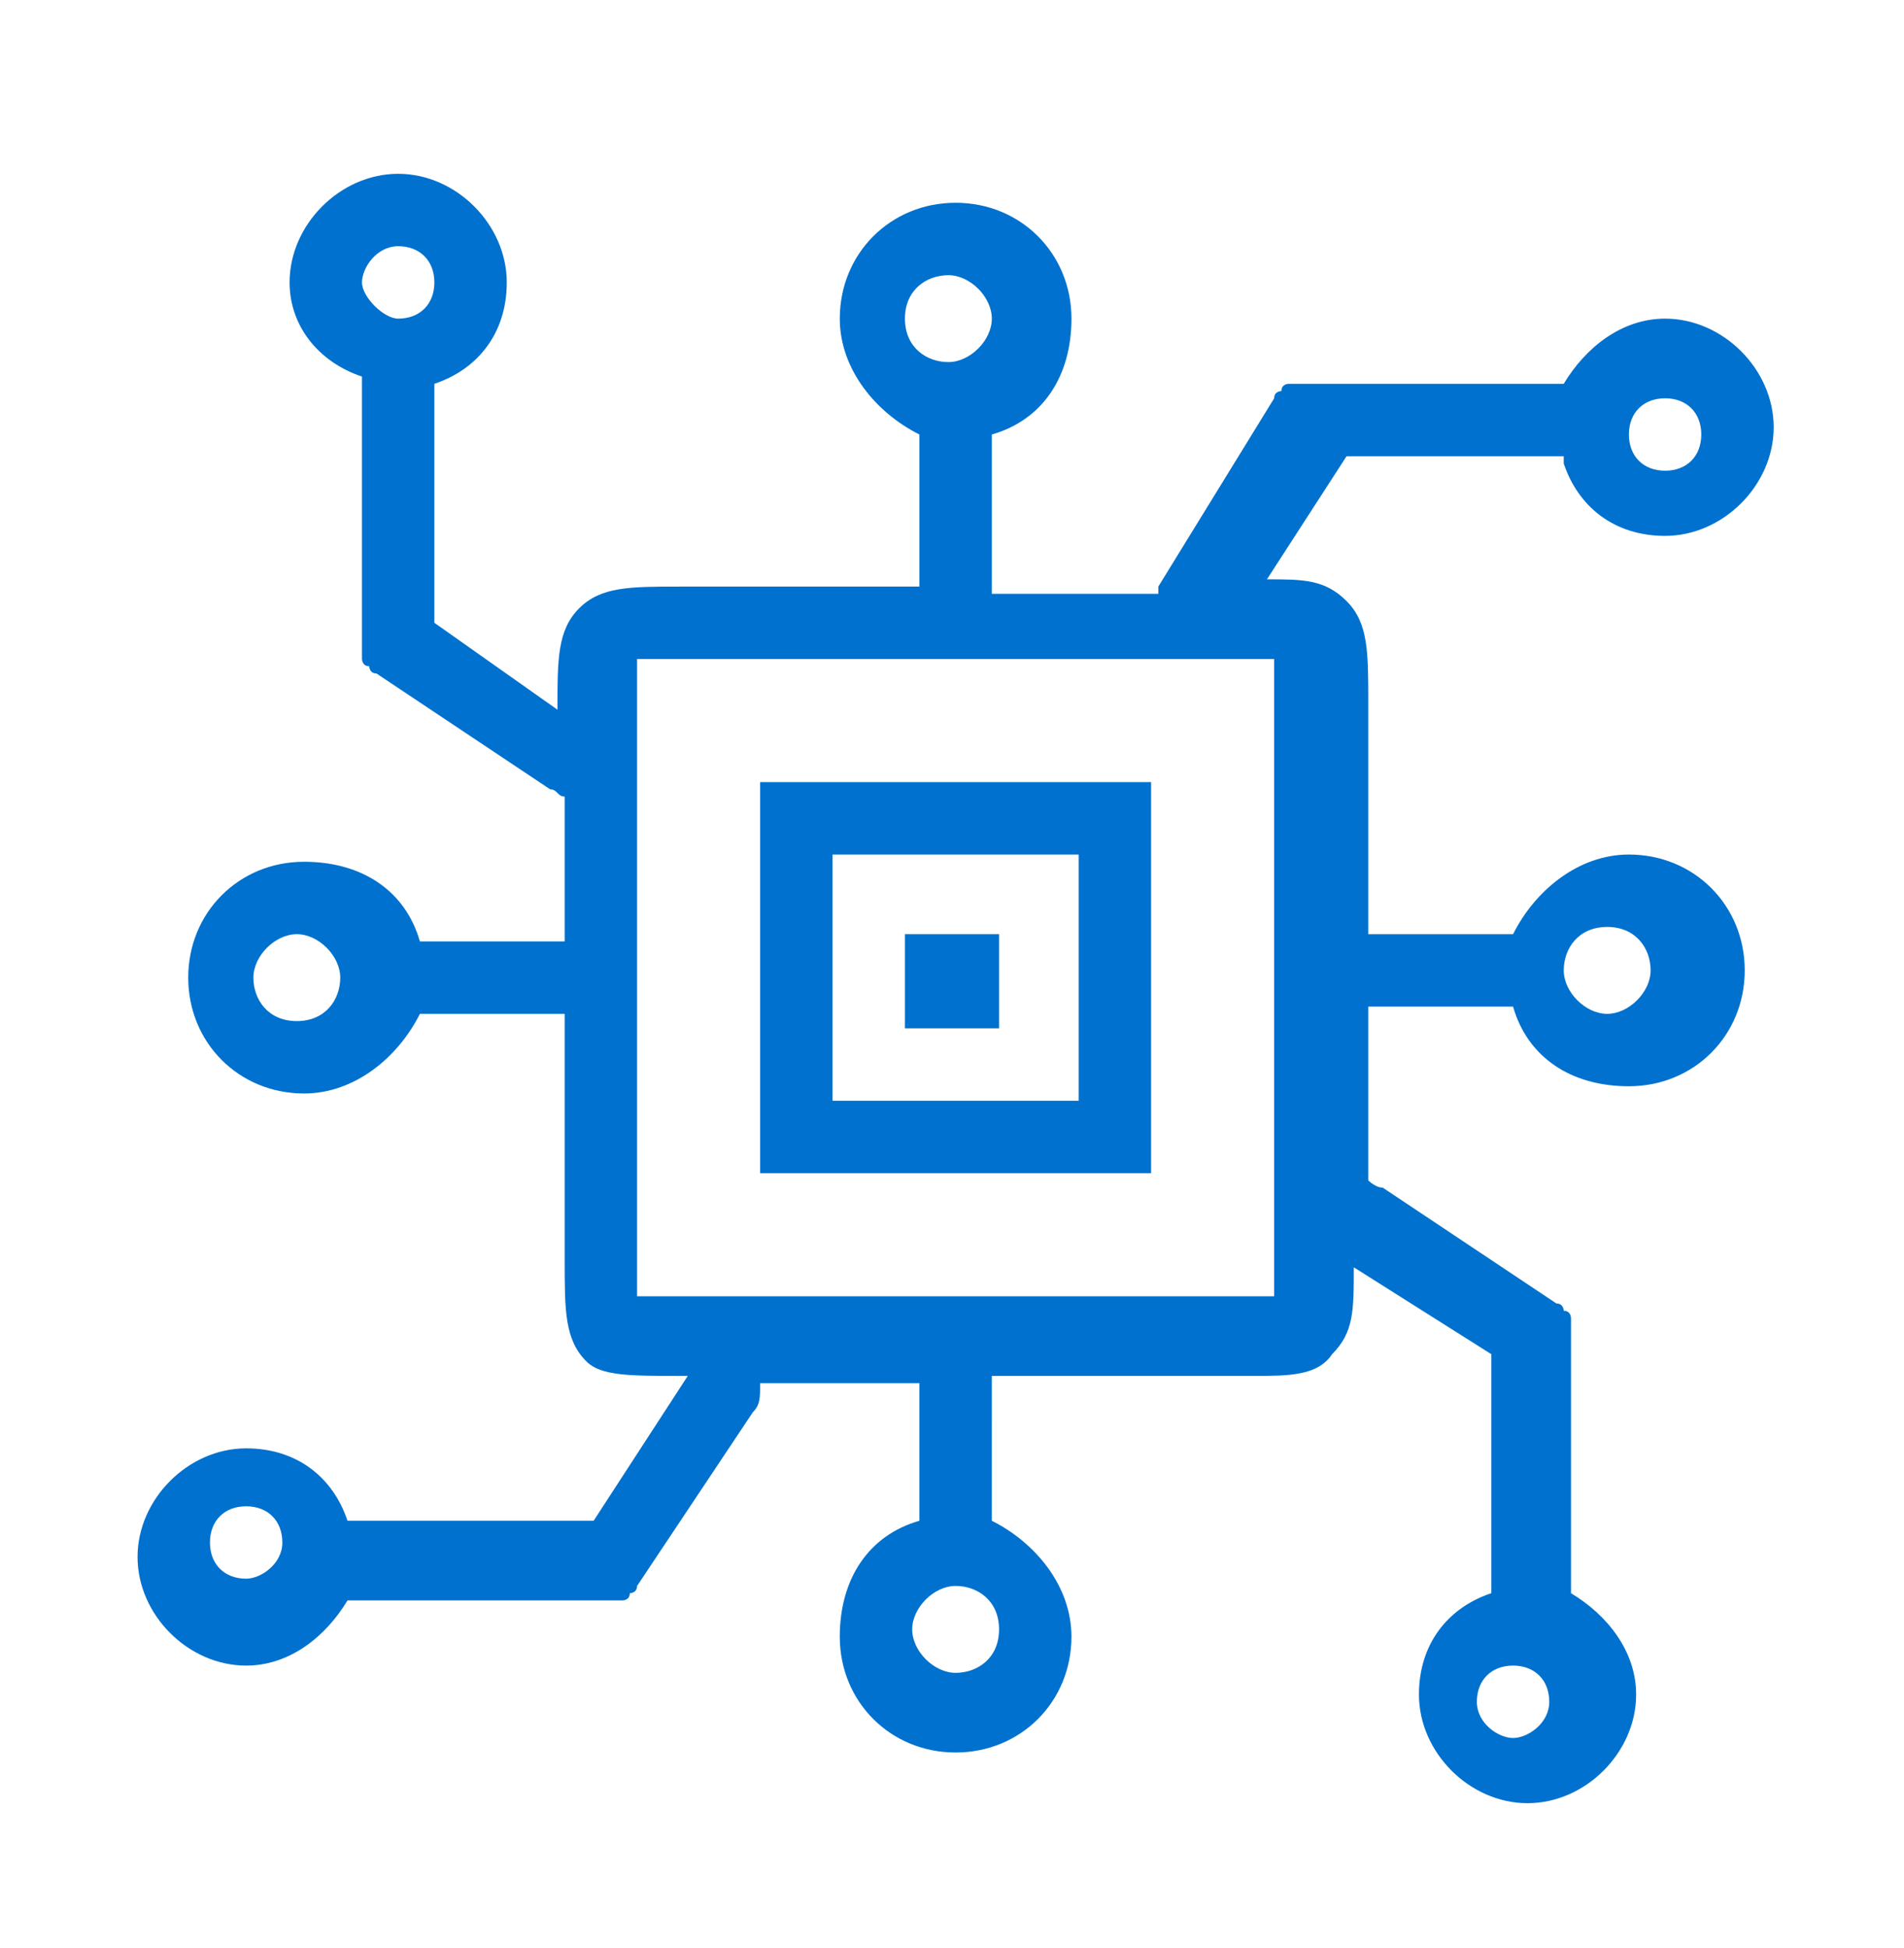
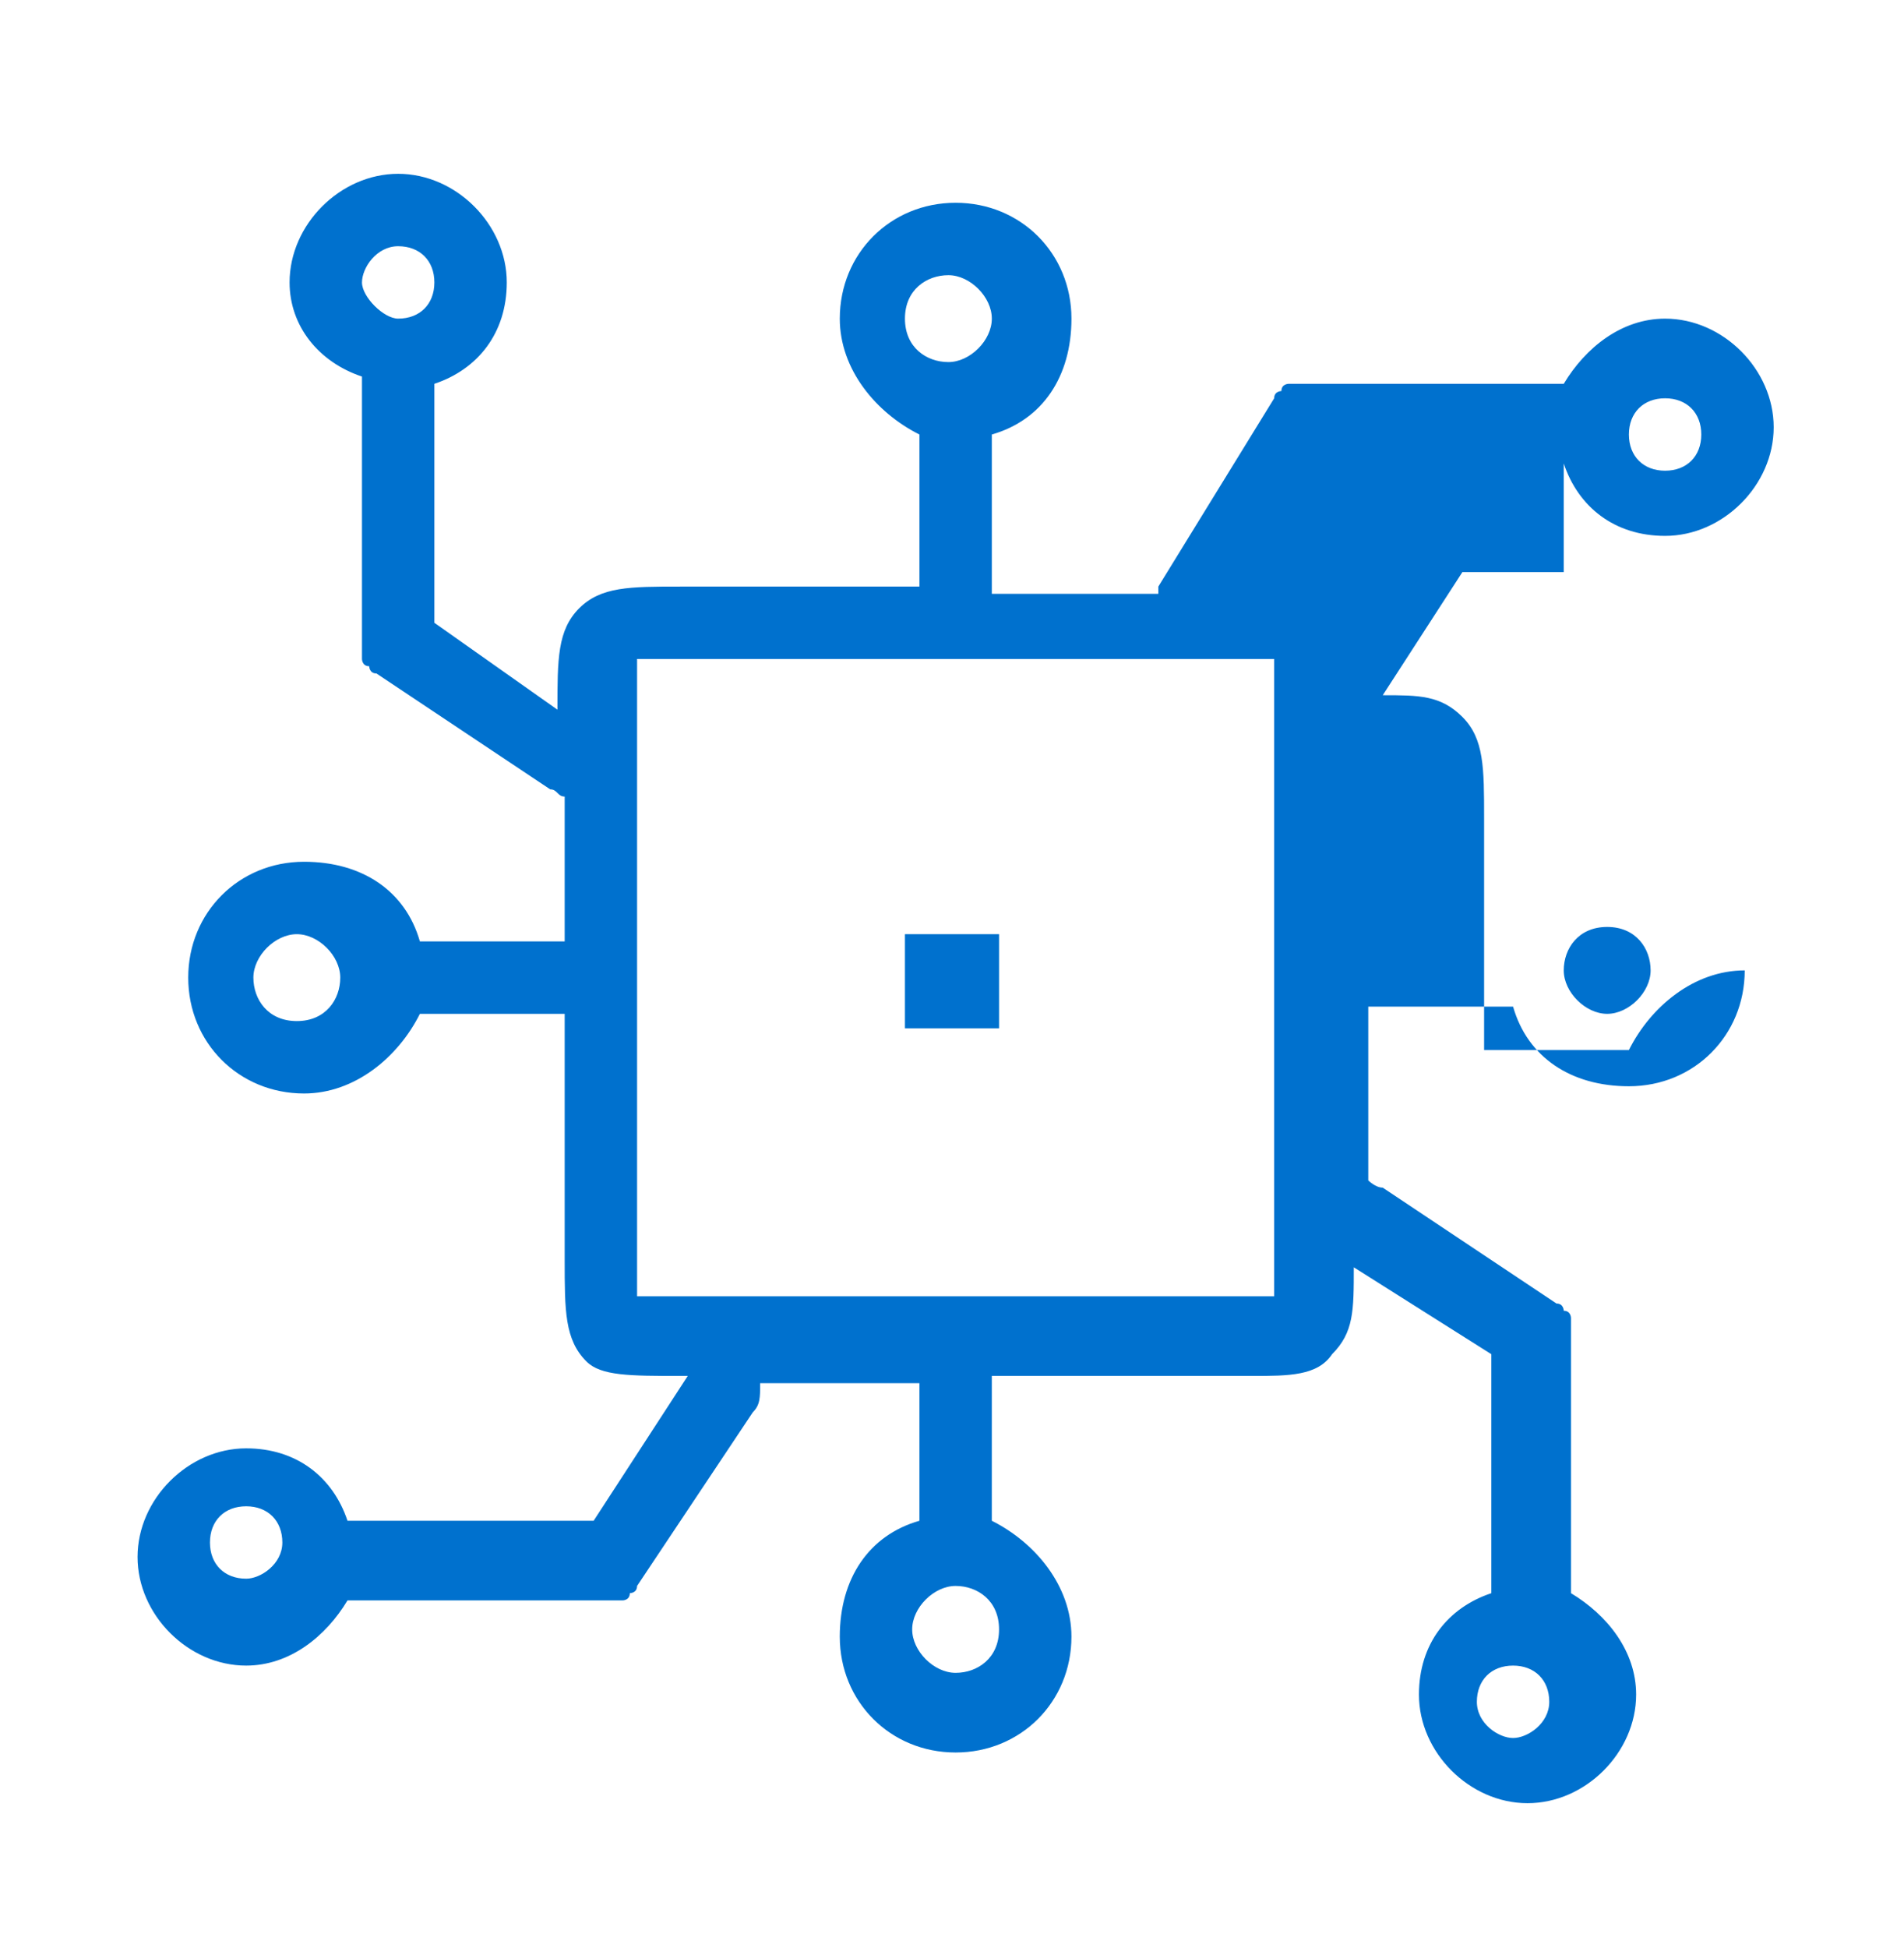
<svg xmlns="http://www.w3.org/2000/svg" version="1.1" id="Layer_1" x="0px" y="0px" viewBox="0 0 26.3 26.9" style="enable-background:new 0 0 26.3 26.9;" xml:space="preserve" fill="#0071ce">
  <g>
-     <path d="M10.5,16.2h5.4v-5.4h-5.4V16.2z M11.5,11.8h3.4v3.4h-3.4V11.8z" />
    <rect x="12.5" y="12.9" width="1.3" height="1.3" />
-     <path d="M21.6,6.4c0.2,0.6,0.7,1,1.4,1c0.8,0,1.5-0.7,1.5-1.5c0-0.8-0.7-1.5-1.5-1.5c-0.6,0-1.1,0.4-1.4,0.9H18c0,0,0,0,0,0   c0,0-0.1,0-0.1,0c0,0-0.1,0-0.1,0c0,0-0.1,0-0.1,0.1c0,0-0.1,0-0.1,0.1c0,0,0,0,0,0L16,8.1c0,0,0,0,0,0.1l-2.3,0V6   c0.7-0.2,1.1-0.8,1.1-1.6c0-0.9-0.7-1.6-1.6-1.6s-1.6,0.7-1.6,1.6c0,0.7,0.5,1.3,1.1,1.6v2.1l-3.3,0c-0.7,0-1.1,0-1.4,0.3   C7.7,8.7,7.7,9.1,7.7,9.8l0,0L6,8.6V5.3c0.6-0.2,1-0.7,1-1.4c0-0.8-0.7-1.5-1.5-1.5C4.7,2.4,4,3.1,4,3.9C4,4.5,4.4,5,5,5.2v3.6   c0,0,0,0,0,0C5,9,5,9,5,9c0,0,0,0.1,0,0.1c0,0,0,0.1,0.1,0.1c0,0,0,0.1,0.1,0.1c0,0,0,0,0,0l2.4,1.6c0.1,0,0.1,0.1,0.2,0.1l0,2h-2   c-0.2-0.7-0.8-1.1-1.6-1.1c-0.9,0-1.6,0.7-1.6,1.6s0.7,1.6,1.6,1.6c0.7,0,1.3-0.5,1.6-1.1h2l0,3.4c0,0.7,0,1.1,0.3,1.4   C8.3,19,8.7,19,9.4,19l0.1,0l-1.3,2H4.8c-0.2-0.6-0.7-1-1.4-1c-0.8,0-1.5,0.7-1.5,1.5c0,0.8,0.7,1.5,1.5,1.5c0.6,0,1.1-0.4,1.4-0.9   h3.6c0,0,0,0,0,0c0,0,0.1,0,0.1,0c0,0,0.1,0,0.1,0c0,0,0.1,0,0.1-0.1c0,0,0.1,0,0.1-0.1c0,0,0,0,0,0l1.6-2.4   c0.1-0.1,0.1-0.2,0.1-0.4l2.2,0v1.9c-0.7,0.2-1.1,0.8-1.1,1.6c0,0.9,0.7,1.6,1.6,1.6s1.6-0.7,1.6-1.6c0-0.7-0.5-1.3-1.1-1.6V19   l3.3,0c0.1,0,0.2,0,0.3,0c0.5,0,0.9,0,1.1-0.3c0.3-0.3,0.3-0.6,0.3-1.2l1.9,1.2v3.3c-0.6,0.2-1,0.7-1,1.4c0,0.8,0.7,1.5,1.5,1.5   c0.8,0,1.5-0.7,1.5-1.5c0-0.6-0.4-1.1-0.9-1.4v-3.6c0,0,0,0,0,0c0,0,0-0.1,0-0.1c0,0,0-0.1,0-0.1c0,0,0-0.1-0.1-0.1   c0,0,0-0.1-0.1-0.1c0,0,0,0,0,0l-2.4-1.6c-0.1,0-0.2-0.1-0.2-0.1l0-2.4h2c0.2,0.7,0.8,1.1,1.6,1.1c0.9,0,1.6-0.7,1.6-1.6   s-0.7-1.6-1.6-1.6c-0.7,0-1.3,0.5-1.6,1.1h-2l0-3.2c0-0.7,0-1.1-0.3-1.4c-0.3-0.3-0.6-0.3-1.1-0.3l1.1-1.7H21.6z M23,5.5   c0.3,0,0.5,0.2,0.5,0.5S23.3,6.5,23,6.5S22.5,6.3,22.5,6S22.7,5.5,23,5.5z M5.5,4.4C5.3,4.4,5,4.1,5,3.9s0.2-0.5,0.5-0.5   S6,3.6,6,3.9S5.8,4.4,5.5,4.4z M4.1,14.1c-0.4,0-0.6-0.3-0.6-0.6s0.3-0.6,0.6-0.6s0.6,0.3,0.6,0.6S4.5,14.1,4.1,14.1z M3.4,21.8   c-0.3,0-0.5-0.2-0.5-0.5s0.2-0.5,0.5-0.5s0.5,0.2,0.5,0.5S3.6,21.8,3.4,21.8z M20.9,23c0.3,0,0.5,0.2,0.5,0.5S21.1,24,20.9,24   s-0.5-0.2-0.5-0.5S20.6,23,20.9,23z M22.2,12.8c0.4,0,0.6,0.3,0.6,0.6s-0.3,0.6-0.6,0.6s-0.6-0.3-0.6-0.6S21.8,12.8,22.2,12.8z    M12.5,4.4c0-0.4,0.3-0.6,0.6-0.6s0.6,0.3,0.6,0.6s-0.3,0.6-0.6,0.6S12.5,4.8,12.5,4.4z M13.8,22.5c0,0.4-0.3,0.6-0.6,0.6   s-0.6-0.3-0.6-0.6s0.3-0.6,0.6-0.6S13.8,22.1,13.8,22.5z M17.6,9.1c0,0.1,0,0.4,0,0.6l0,0.4l0,7.2c0,0.2,0,0.5,0,0.6   c-0.1,0-0.4,0-0.6,0l-0.4,0l-7.2,0c-0.2,0-0.5,0-0.6,0c0-0.1,0-0.4,0-0.6l0-0.4l0-7.2c0-0.2,0-0.5,0-0.6c0.1,0,0.4,0,0.6,0l0.4,0   l7.2,0C17.2,9.1,17.4,9.1,17.6,9.1z" />
+     <path d="M21.6,6.4c0.2,0.6,0.7,1,1.4,1c0.8,0,1.5-0.7,1.5-1.5c0-0.8-0.7-1.5-1.5-1.5c-0.6,0-1.1,0.4-1.4,0.9H18c0,0,0,0,0,0   c0,0-0.1,0-0.1,0c0,0-0.1,0-0.1,0c0,0-0.1,0-0.1,0.1c0,0-0.1,0-0.1,0.1c0,0,0,0,0,0L16,8.1c0,0,0,0,0,0.1l-2.3,0V6   c0.7-0.2,1.1-0.8,1.1-1.6c0-0.9-0.7-1.6-1.6-1.6s-1.6,0.7-1.6,1.6c0,0.7,0.5,1.3,1.1,1.6v2.1l-3.3,0c-0.7,0-1.1,0-1.4,0.3   C7.7,8.7,7.7,9.1,7.7,9.8l0,0L6,8.6V5.3c0.6-0.2,1-0.7,1-1.4c0-0.8-0.7-1.5-1.5-1.5C4.7,2.4,4,3.1,4,3.9C4,4.5,4.4,5,5,5.2v3.6   c0,0,0,0,0,0C5,9,5,9,5,9c0,0,0,0.1,0,0.1c0,0,0,0.1,0.1,0.1c0,0,0,0.1,0.1,0.1c0,0,0,0,0,0l2.4,1.6c0.1,0,0.1,0.1,0.2,0.1l0,2h-2   c-0.2-0.7-0.8-1.1-1.6-1.1c-0.9,0-1.6,0.7-1.6,1.6s0.7,1.6,1.6,1.6c0.7,0,1.3-0.5,1.6-1.1h2l0,3.4c0,0.7,0,1.1,0.3,1.4   C8.3,19,8.7,19,9.4,19l0.1,0l-1.3,2H4.8c-0.2-0.6-0.7-1-1.4-1c-0.8,0-1.5,0.7-1.5,1.5c0,0.8,0.7,1.5,1.5,1.5c0.6,0,1.1-0.4,1.4-0.9   h3.6c0,0,0,0,0,0c0,0,0.1,0,0.1,0c0,0,0.1,0,0.1,0c0,0,0.1,0,0.1-0.1c0,0,0.1,0,0.1-0.1c0,0,0,0,0,0l1.6-2.4   c0.1-0.1,0.1-0.2,0.1-0.4l2.2,0v1.9c-0.7,0.2-1.1,0.8-1.1,1.6c0,0.9,0.7,1.6,1.6,1.6s1.6-0.7,1.6-1.6c0-0.7-0.5-1.3-1.1-1.6V19   l3.3,0c0.1,0,0.2,0,0.3,0c0.5,0,0.9,0,1.1-0.3c0.3-0.3,0.3-0.6,0.3-1.2l1.9,1.2v3.3c-0.6,0.2-1,0.7-1,1.4c0,0.8,0.7,1.5,1.5,1.5   c0.8,0,1.5-0.7,1.5-1.5c0-0.6-0.4-1.1-0.9-1.4v-3.6c0,0,0,0,0,0c0,0,0-0.1,0-0.1c0,0,0-0.1,0-0.1c0,0,0-0.1-0.1-0.1   c0,0,0-0.1-0.1-0.1c0,0,0,0,0,0l-2.4-1.6c-0.1,0-0.2-0.1-0.2-0.1l0-2.4h2c0.2,0.7,0.8,1.1,1.6,1.1c0.9,0,1.6-0.7,1.6-1.6   c-0.7,0-1.3,0.5-1.6,1.1h-2l0-3.2c0-0.7,0-1.1-0.3-1.4c-0.3-0.3-0.6-0.3-1.1-0.3l1.1-1.7H21.6z M23,5.5   c0.3,0,0.5,0.2,0.5,0.5S23.3,6.5,23,6.5S22.5,6.3,22.5,6S22.7,5.5,23,5.5z M5.5,4.4C5.3,4.4,5,4.1,5,3.9s0.2-0.5,0.5-0.5   S6,3.6,6,3.9S5.8,4.4,5.5,4.4z M4.1,14.1c-0.4,0-0.6-0.3-0.6-0.6s0.3-0.6,0.6-0.6s0.6,0.3,0.6,0.6S4.5,14.1,4.1,14.1z M3.4,21.8   c-0.3,0-0.5-0.2-0.5-0.5s0.2-0.5,0.5-0.5s0.5,0.2,0.5,0.5S3.6,21.8,3.4,21.8z M20.9,23c0.3,0,0.5,0.2,0.5,0.5S21.1,24,20.9,24   s-0.5-0.2-0.5-0.5S20.6,23,20.9,23z M22.2,12.8c0.4,0,0.6,0.3,0.6,0.6s-0.3,0.6-0.6,0.6s-0.6-0.3-0.6-0.6S21.8,12.8,22.2,12.8z    M12.5,4.4c0-0.4,0.3-0.6,0.6-0.6s0.6,0.3,0.6,0.6s-0.3,0.6-0.6,0.6S12.5,4.8,12.5,4.4z M13.8,22.5c0,0.4-0.3,0.6-0.6,0.6   s-0.6-0.3-0.6-0.6s0.3-0.6,0.6-0.6S13.8,22.1,13.8,22.5z M17.6,9.1c0,0.1,0,0.4,0,0.6l0,0.4l0,7.2c0,0.2,0,0.5,0,0.6   c-0.1,0-0.4,0-0.6,0l-0.4,0l-7.2,0c-0.2,0-0.5,0-0.6,0c0-0.1,0-0.4,0-0.6l0-0.4l0-7.2c0-0.2,0-0.5,0-0.6c0.1,0,0.4,0,0.6,0l0.4,0   l7.2,0C17.2,9.1,17.4,9.1,17.6,9.1z" />
  </g>
</svg>